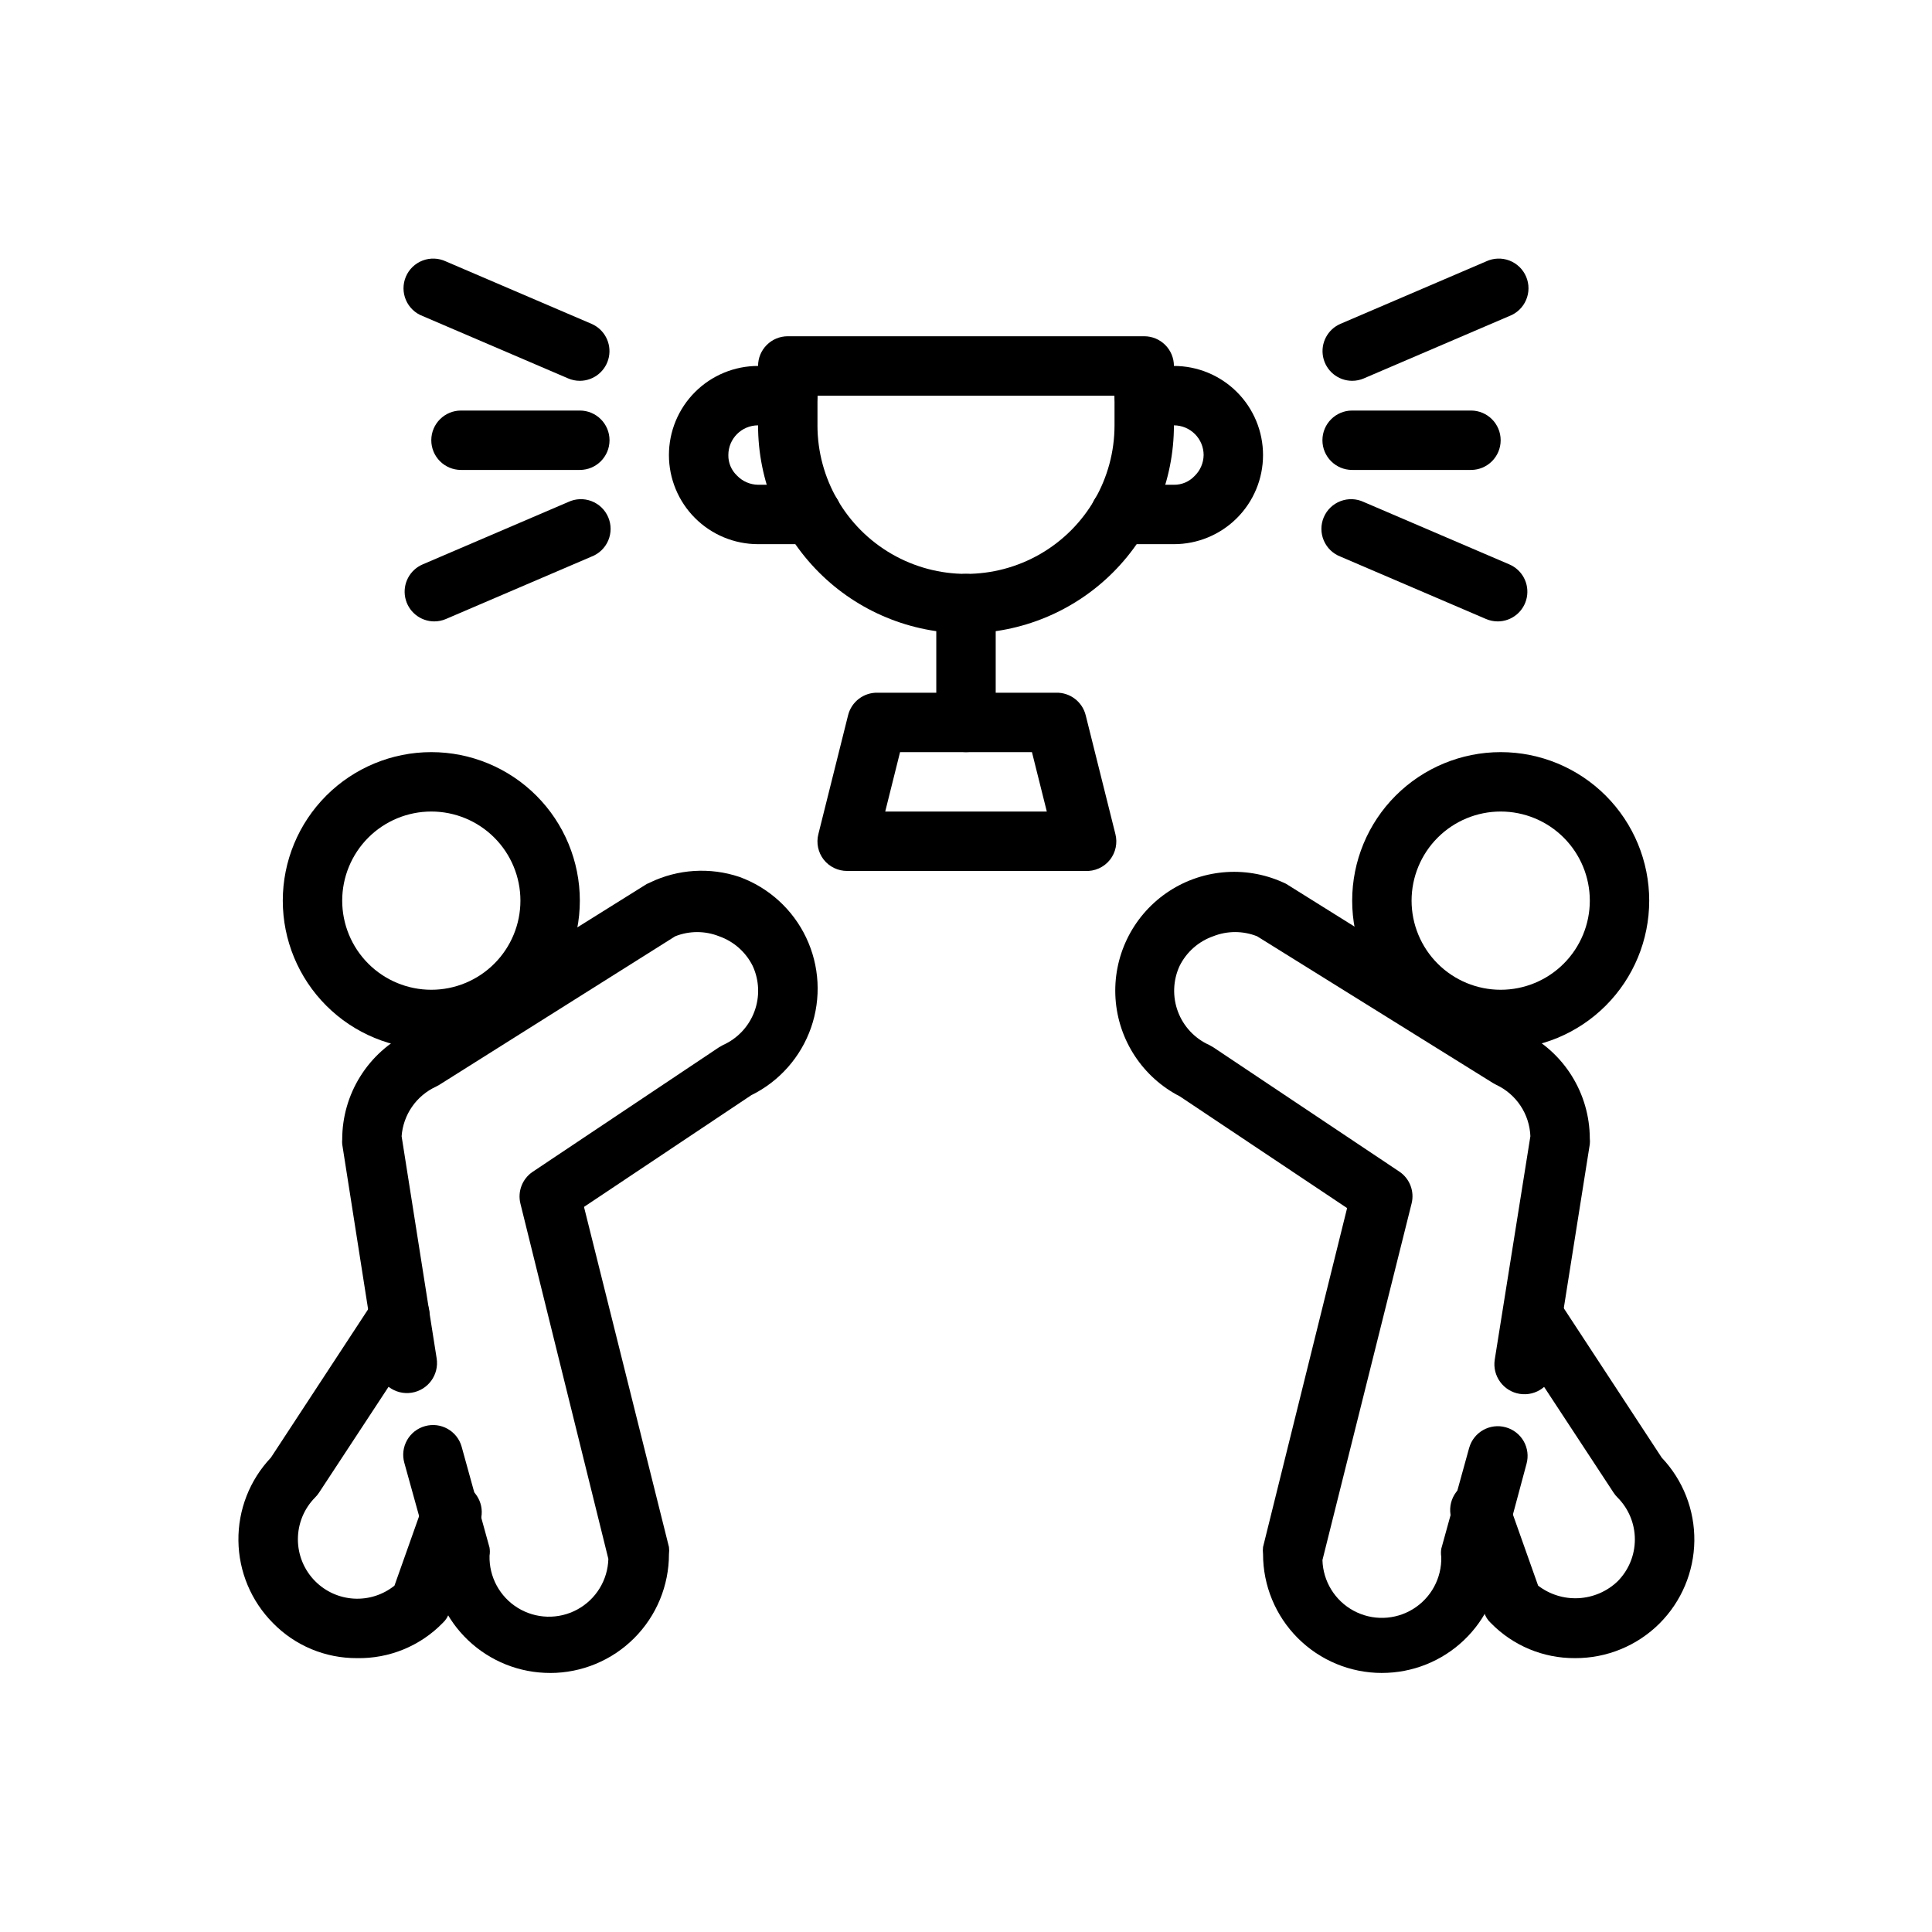
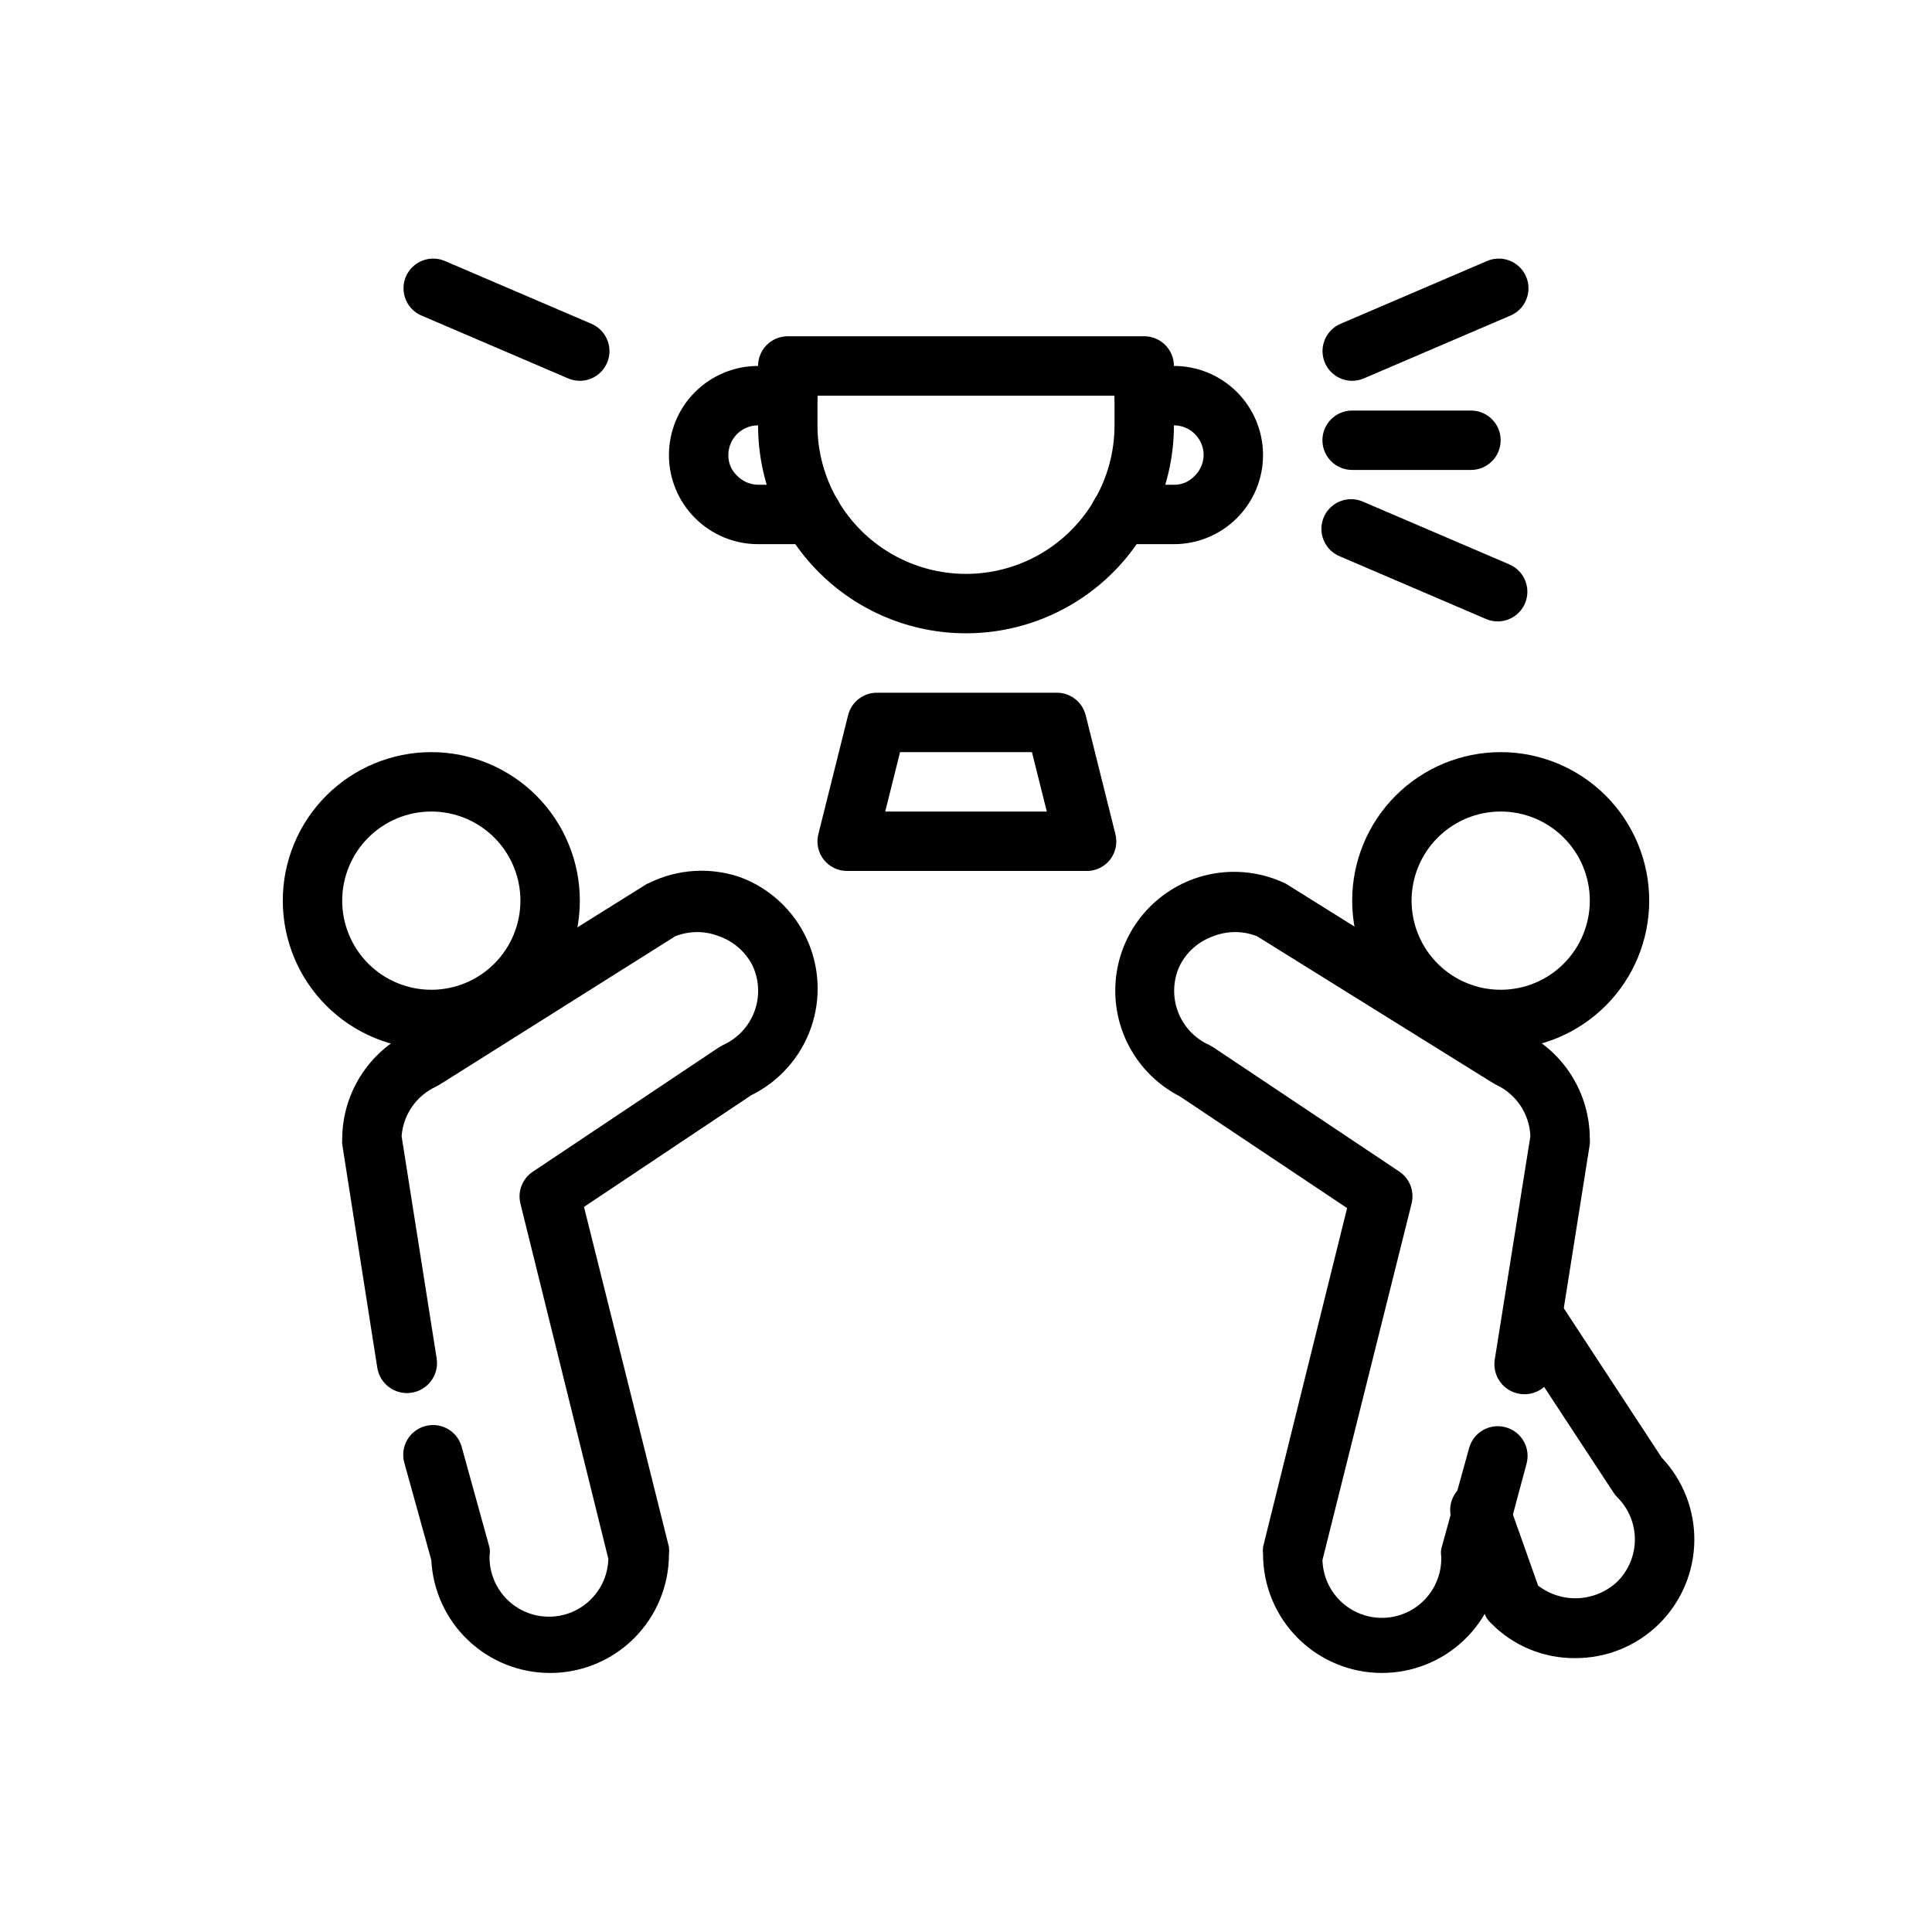
<svg xmlns="http://www.w3.org/2000/svg" fill="#000000" width="800px" height="800px" version="1.1" viewBox="144 144 512 512">
  <g>
    <path d="m510.21 587.35c-8.352 0-16.359-3.316-22.266-9.223-5.906-5.902-9.223-13.914-9.223-22.266-0.074-0.625-0.074-1.262 0-1.887l22.277-89.82-44.32-29.598c-9.832-5.043-16.305-14.875-17.051-25.902-0.742-11.027 4.348-21.637 13.418-27.957 9.066-6.316 20.785-7.418 30.871-2.898l0.867 0.395 62.977 39.359c5.246 2.59 9.672 6.59 12.77 11.555 3.102 4.965 4.758 10.695 4.785 16.547 0.055 0.523 0.055 1.051 0 1.574l-9.445 59.512h-0.004c-0.672 4.348-4.742 7.328-9.09 6.652-4.348-0.672-7.328-4.742-6.652-9.09l9.445-59.199c-0.117-2.883-1.023-5.676-2.617-8.078-1.598-2.402-3.824-4.316-6.434-5.539l-0.867-0.473-62.504-38.891c-3.742-1.488-7.91-1.488-11.652 0-3.879 1.363-7.07 4.188-8.895 7.875-1.754 3.816-1.906 8.176-0.43 12.109 1.48 3.934 4.469 7.113 8.301 8.828l1.102 0.629 49.359 32.984c2.707 1.875 3.965 5.234 3.148 8.426l-23.617 94.465v-0.004c0.156 5.625 3.301 10.742 8.25 13.418 4.949 2.68 10.949 2.516 15.742-0.43 4.793-2.949 7.652-8.227 7.496-13.852-0.113-0.703-0.113-1.422 0-2.125l7.398-26.766h0.004c1.184-4.168 5.508-6.594 9.68-5.434 2.016 0.555 3.731 1.883 4.766 3.699 1.031 1.816 1.301 3.969 0.746 5.984l-6.848 25.504c-0.406 8.078-3.898 15.688-9.762 21.258-5.863 5.566-13.641 8.668-21.727 8.656z" />
    <path d="m561.38 583.42c-8.379 0.055-16.422-3.297-22.277-9.289-0.863-0.785-1.488-1.793-1.812-2.914l-8.5-24.324c-0.738-2.008-0.629-4.231 0.301-6.152 0.934-1.926 2.609-3.387 4.644-4.051 2.031-0.664 4.25-0.473 6.137 0.531 1.891 1.004 3.289 2.734 3.875 4.793l7.871 22.199v-0.004c3.062 2.348 6.859 3.527 10.711 3.324 3.856-0.203 7.508-1.77 10.309-4.426 2.957-2.953 4.617-6.957 4.617-11.137s-1.66-8.188-4.617-11.141c-0.383-0.383-0.727-0.805-1.023-1.258l-28.023-42.668c-2.394-3.652-1.371-8.551 2.281-10.941 3.652-2.391 8.551-1.367 10.941 2.281l27.551 42.035v0.004c5.652 5.949 8.754 13.871 8.652 22.074-0.105 8.203-3.406 16.043-9.203 21.852-5.945 5.941-14.027 9.258-22.434 9.211z" />
    <path d="m289.79 587.35c-8.086 0.012-15.863-3.09-21.727-8.656-5.859-5.57-9.355-13.18-9.762-21.258l-7.164-25.82c-0.555-2.012-0.285-4.164 0.75-5.981 1.035-1.816 2.746-3.148 4.762-3.699 4.172-1.164 8.5 1.266 9.684 5.43l7.398 26.766c0.117 0.703 0.117 1.422 0 2.125-0.152 5.625 2.703 10.906 7.496 13.852 4.797 2.945 10.797 3.113 15.746 0.434 4.949-2.68 8.094-7.793 8.246-13.418l-23.301-94.148c-0.797-3.207 0.492-6.574 3.227-8.426l49.359-32.984 1.102-0.629c3.836-1.715 6.824-4.894 8.301-8.828 1.48-3.934 1.324-8.293-0.43-12.109-1.824-3.688-5.016-6.512-8.895-7.875-3.742-1.488-7.91-1.488-11.652 0l-62.504 39.359-0.867 0.473h0.004c-2.559 1.176-4.758 3.016-6.363 5.328s-2.562 5.012-2.769 7.82l9.289 58.883c0.676 4.348-2.305 8.418-6.652 9.094-4.348 0.672-8.418-2.305-9.09-6.652l-9.289-59.199c-0.039-0.418-0.039-0.84 0-1.258-0.008-5.91 1.652-11.703 4.785-16.715 3.133-5.012 7.609-9.039 12.926-11.625l62.977-39.359 0.867-0.395h-0.004c7.402-3.57 15.906-4.109 23.695-1.496 7.785 2.824 14.145 8.602 17.699 16.078 3.555 7.481 4.023 16.055 1.301 23.875-2.727 7.82-8.418 14.254-15.852 17.906l-44.32 29.598 22.516 90.137c0.078 0.625 0.078 1.262 0 1.887 0 8.352-3.316 16.363-9.223 22.266-5.902 5.906-13.914 9.223-22.266 9.223z" />
-     <path d="m238.62 583.42c-8.379 0.055-16.422-3.297-22.277-9.289-5.773-5.805-9.059-13.629-9.16-21.812-0.105-8.188 2.984-16.09 8.609-22.035l27.551-42.035v-0.004c1.148-1.754 2.949-2.977 5-3.406 2.051-0.43 4.191-0.023 5.945 1.125 3.648 2.391 4.672 7.289 2.281 10.941l-28.023 42.668c-0.297 0.453-0.641 0.875-1.023 1.258-2.934 2.949-4.578 6.941-4.578 11.102 0 4.16 1.645 8.148 4.578 11.098 2.738 2.758 6.402 4.402 10.281 4.621 3.883 0.219 7.703-1.008 10.734-3.441l7.871-22.199 0.004 0.004c1.461-3.973 5.805-6.078 9.828-4.766 4.023 1.312 6.289 5.574 5.129 9.645l-0.395 1.18-7.871 23.145c-0.324 1.121-0.949 2.129-1.812 2.914-5.949 6.09-14.156 9.453-22.672 9.289z" />
    <path d="m258.3 422.04c-10.438 0-20.449-4.144-27.832-11.527-7.379-7.383-11.527-17.395-11.527-27.832s4.148-20.449 11.527-27.832c7.383-7.379 17.395-11.527 27.832-11.527 10.441 0 20.453 4.148 27.832 11.527 7.383 7.383 11.531 17.395 11.531 27.832s-4.148 20.449-11.531 27.832c-7.379 7.383-17.391 11.527-27.832 11.527zm0-62.977c-6.262 0-12.27 2.488-16.699 6.918-4.426 4.43-6.914 10.438-6.914 16.699 0 6.266 2.488 12.27 6.914 16.699 4.43 4.43 10.438 6.918 16.699 6.918 6.266 0 12.273-2.488 16.699-6.918 4.43-4.43 6.918-10.434 6.918-16.699 0-6.262-2.488-12.27-6.918-16.699-4.426-4.43-10.434-6.918-16.699-6.918z" />
    <path d="m541.7 422.04c-10.438 0-20.449-4.144-27.832-11.527-7.383-7.383-11.527-17.395-11.527-27.832s4.144-20.449 11.527-27.832c7.383-7.379 17.395-11.527 27.832-11.527s20.449 4.148 27.832 11.527c7.379 7.383 11.527 17.395 11.527 27.832s-4.148 20.449-11.527 27.832c-7.383 7.383-17.395 11.527-27.832 11.527zm0-62.977c-6.266 0-12.27 2.488-16.699 6.918-4.43 4.43-6.918 10.438-6.918 16.699 0 6.266 2.488 12.27 6.918 16.699 4.43 4.43 10.434 6.918 16.699 6.918 6.262 0 12.27-2.488 16.699-6.918 4.43-4.43 6.918-10.434 6.918-16.699 0-6.262-2.488-12.27-6.918-16.699-4.43-4.43-10.438-6.918-16.699-6.918z" />
    <path d="m431.49 374.81h-62.977c-2.426 0.012-4.719-1.09-6.219-2.992-1.492-1.918-2.016-4.414-1.418-6.769l7.871-31.488c0.887-3.598 4.168-6.09 7.871-5.984h47.234c3.703-0.105 6.984 2.387 7.871 5.984l7.871 31.488c0.598 2.356 0.074 4.852-1.414 6.769-1.605 2.039-4.106 3.156-6.691 2.992zm-52.898-15.742h42.824l-3.938-15.742-34.953-0.004z" />
    <path d="m400 311.83c-14.617 0-28.633-5.805-38.965-16.141-10.336-10.332-16.141-24.348-16.141-38.965v-15.742c0-4.348 3.523-7.871 7.871-7.871h94.465c2.09 0 4.09 0.828 5.566 2.305 1.477 1.477 2.305 3.477 2.305 5.566v15.742c0 14.617-5.805 28.633-16.137 38.965-10.336 10.336-24.352 16.141-38.965 16.141zm-39.359-62.977v7.871h-0.004c0 14.062 7.504 27.059 19.684 34.09 12.176 7.027 27.18 7.027 39.359 0 12.176-7.031 19.68-20.027 19.68-34.09v-7.871z" />
-     <path d="m400 343.32c-4.348 0-7.875-3.523-7.875-7.871v-31.488c0-4.348 3.527-7.875 7.875-7.875s7.871 3.527 7.871 7.875v31.488c0 2.086-0.828 4.09-2.305 5.566-1.477 1.477-3.481 2.305-5.566 2.305z" />
    <path d="m359.14 288.21h-14.25c-6.262 0-12.27-2.488-16.699-6.918-4.43-4.426-6.918-10.434-6.918-16.695 0-6.266 2.488-12.273 6.918-16.699 4.43-4.43 10.438-6.918 16.699-6.918h7.871c4.348 0 7.871 3.523 7.871 7.871 0 4.348-3.523 7.871-7.871 7.871h-7.871c-4.348 0-7.871 3.527-7.871 7.875-0.035 2.047 0.793 4.019 2.281 5.43 1.461 1.531 3.473 2.41 5.59 2.441h14.25c4.348 0 7.871 3.523 7.871 7.871s-3.523 7.871-7.871 7.871z" />
    <path d="m455.1 288.21h-14.246c-4.348 0-7.875-3.523-7.875-7.871s3.527-7.871 7.875-7.871h14.246c2.051 0.031 4.023-0.797 5.434-2.285 1.531-1.457 2.41-3.473 2.441-5.586 0-2.09-0.832-4.094-2.309-5.566-1.477-1.477-3.477-2.309-5.566-2.309h-7.871c-4.348 0-7.871-3.523-7.871-7.871 0-4.348 3.523-7.871 7.871-7.871h7.871c6.266 0 12.27 2.488 16.699 6.918 4.43 4.426 6.918 10.434 6.918 16.699 0 6.262-2.488 12.27-6.918 16.695-4.43 4.43-10.434 6.918-16.699 6.918z" />
    <path d="m533.82 268.54h-31.488c-4.348 0-7.875-3.523-7.875-7.871 0-4.348 3.527-7.871 7.875-7.871h31.488c4.348 0 7.871 3.523 7.871 7.871 0 4.348-3.523 7.871-7.871 7.871z" />
    <path d="m540.91 308.68c-1.055-0.004-2.098-0.215-3.07-0.629l-38.574-16.531h0.004c-2.004-0.762-3.609-2.301-4.449-4.269-0.844-1.969-0.844-4.195-0.012-6.164 0.836-1.973 2.438-3.519 4.438-4.281 2-0.766 4.227-0.684 6.164 0.23l38.574 16.531h-0.004c3.441 1.465 5.375 5.144 4.629 8.809-0.742 3.664-3.961 6.297-7.699 6.305z" />
    <path d="m502.34 244.92c-3.738-0.004-6.957-2.641-7.699-6.305-0.746-3.66 1.188-7.344 4.629-8.809l38.574-16.531h-0.004c1.938-0.91 4.164-0.992 6.164-0.23 2 0.766 3.602 2.312 4.438 4.281 0.836 1.973 0.832 4.199-0.012 6.168-0.84 1.969-2.445 3.508-4.449 4.266l-38.574 16.531h0.004c-0.973 0.414-2.016 0.629-3.07 0.629z" />
-     <path d="m297.66 268.54h-31.488c-4.348 0-7.875-3.523-7.875-7.871 0-4.348 3.527-7.871 7.875-7.871h31.488c4.348 0 7.871 3.523 7.871 7.871 0 4.348-3.523 7.871-7.871 7.871z" />
-     <path d="m259.09 308.68c-3.738-0.008-6.957-2.641-7.699-6.305-0.746-3.664 1.191-7.344 4.629-8.809l38.574-16.531c1.934-0.914 4.16-0.996 6.16-0.23 2 0.762 3.602 2.309 4.438 4.281 0.836 1.969 0.832 4.195-0.008 6.164-0.844 1.969-2.449 3.508-4.453 4.269l-38.574 16.531h0.004c-0.973 0.414-2.016 0.625-3.07 0.629z" />
    <path d="m297.66 244.92c-1.059 0-2.102-0.215-3.07-0.629l-38.574-16.531c-2.004-0.758-3.609-2.297-4.449-4.266-0.84-1.969-0.844-4.195-0.008-6.168 0.832-1.969 2.438-3.516 4.438-4.281 1.996-0.762 4.223-0.68 6.16 0.23l38.574 16.531h-0.004c3.441 1.465 5.375 5.148 4.633 8.809-0.746 3.664-3.965 6.301-7.699 6.305z" />
  </g>
</svg>